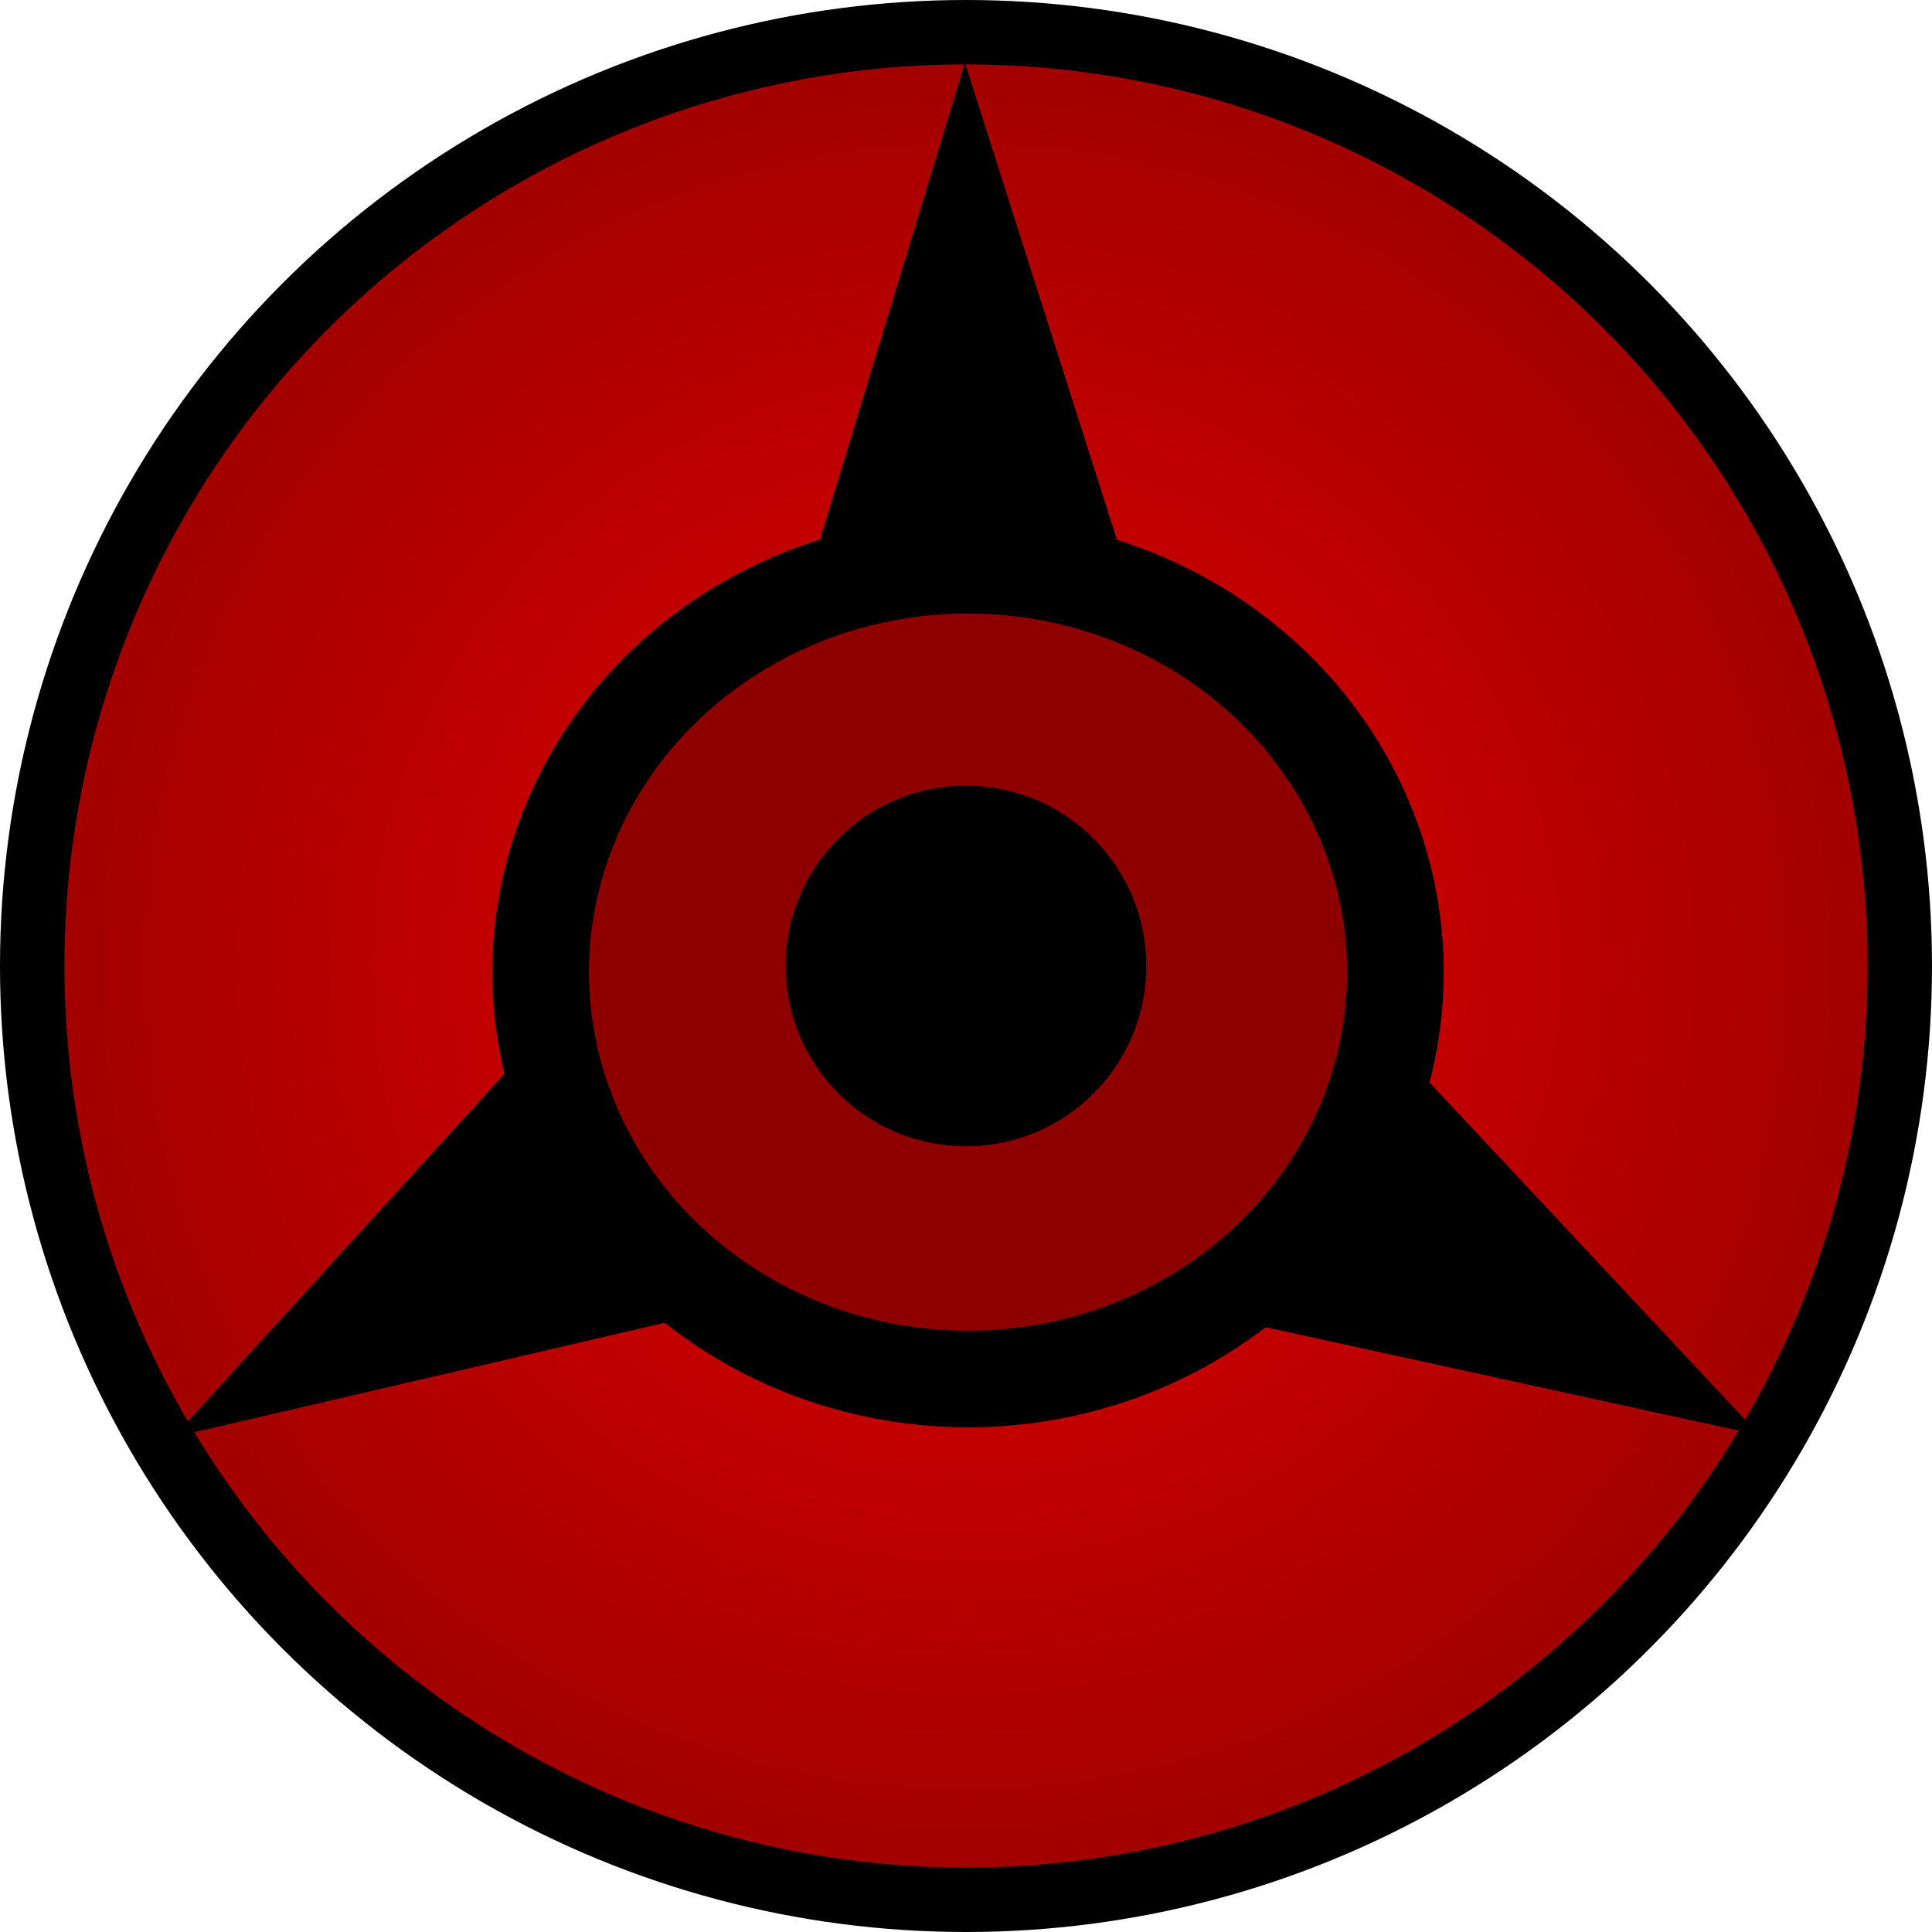
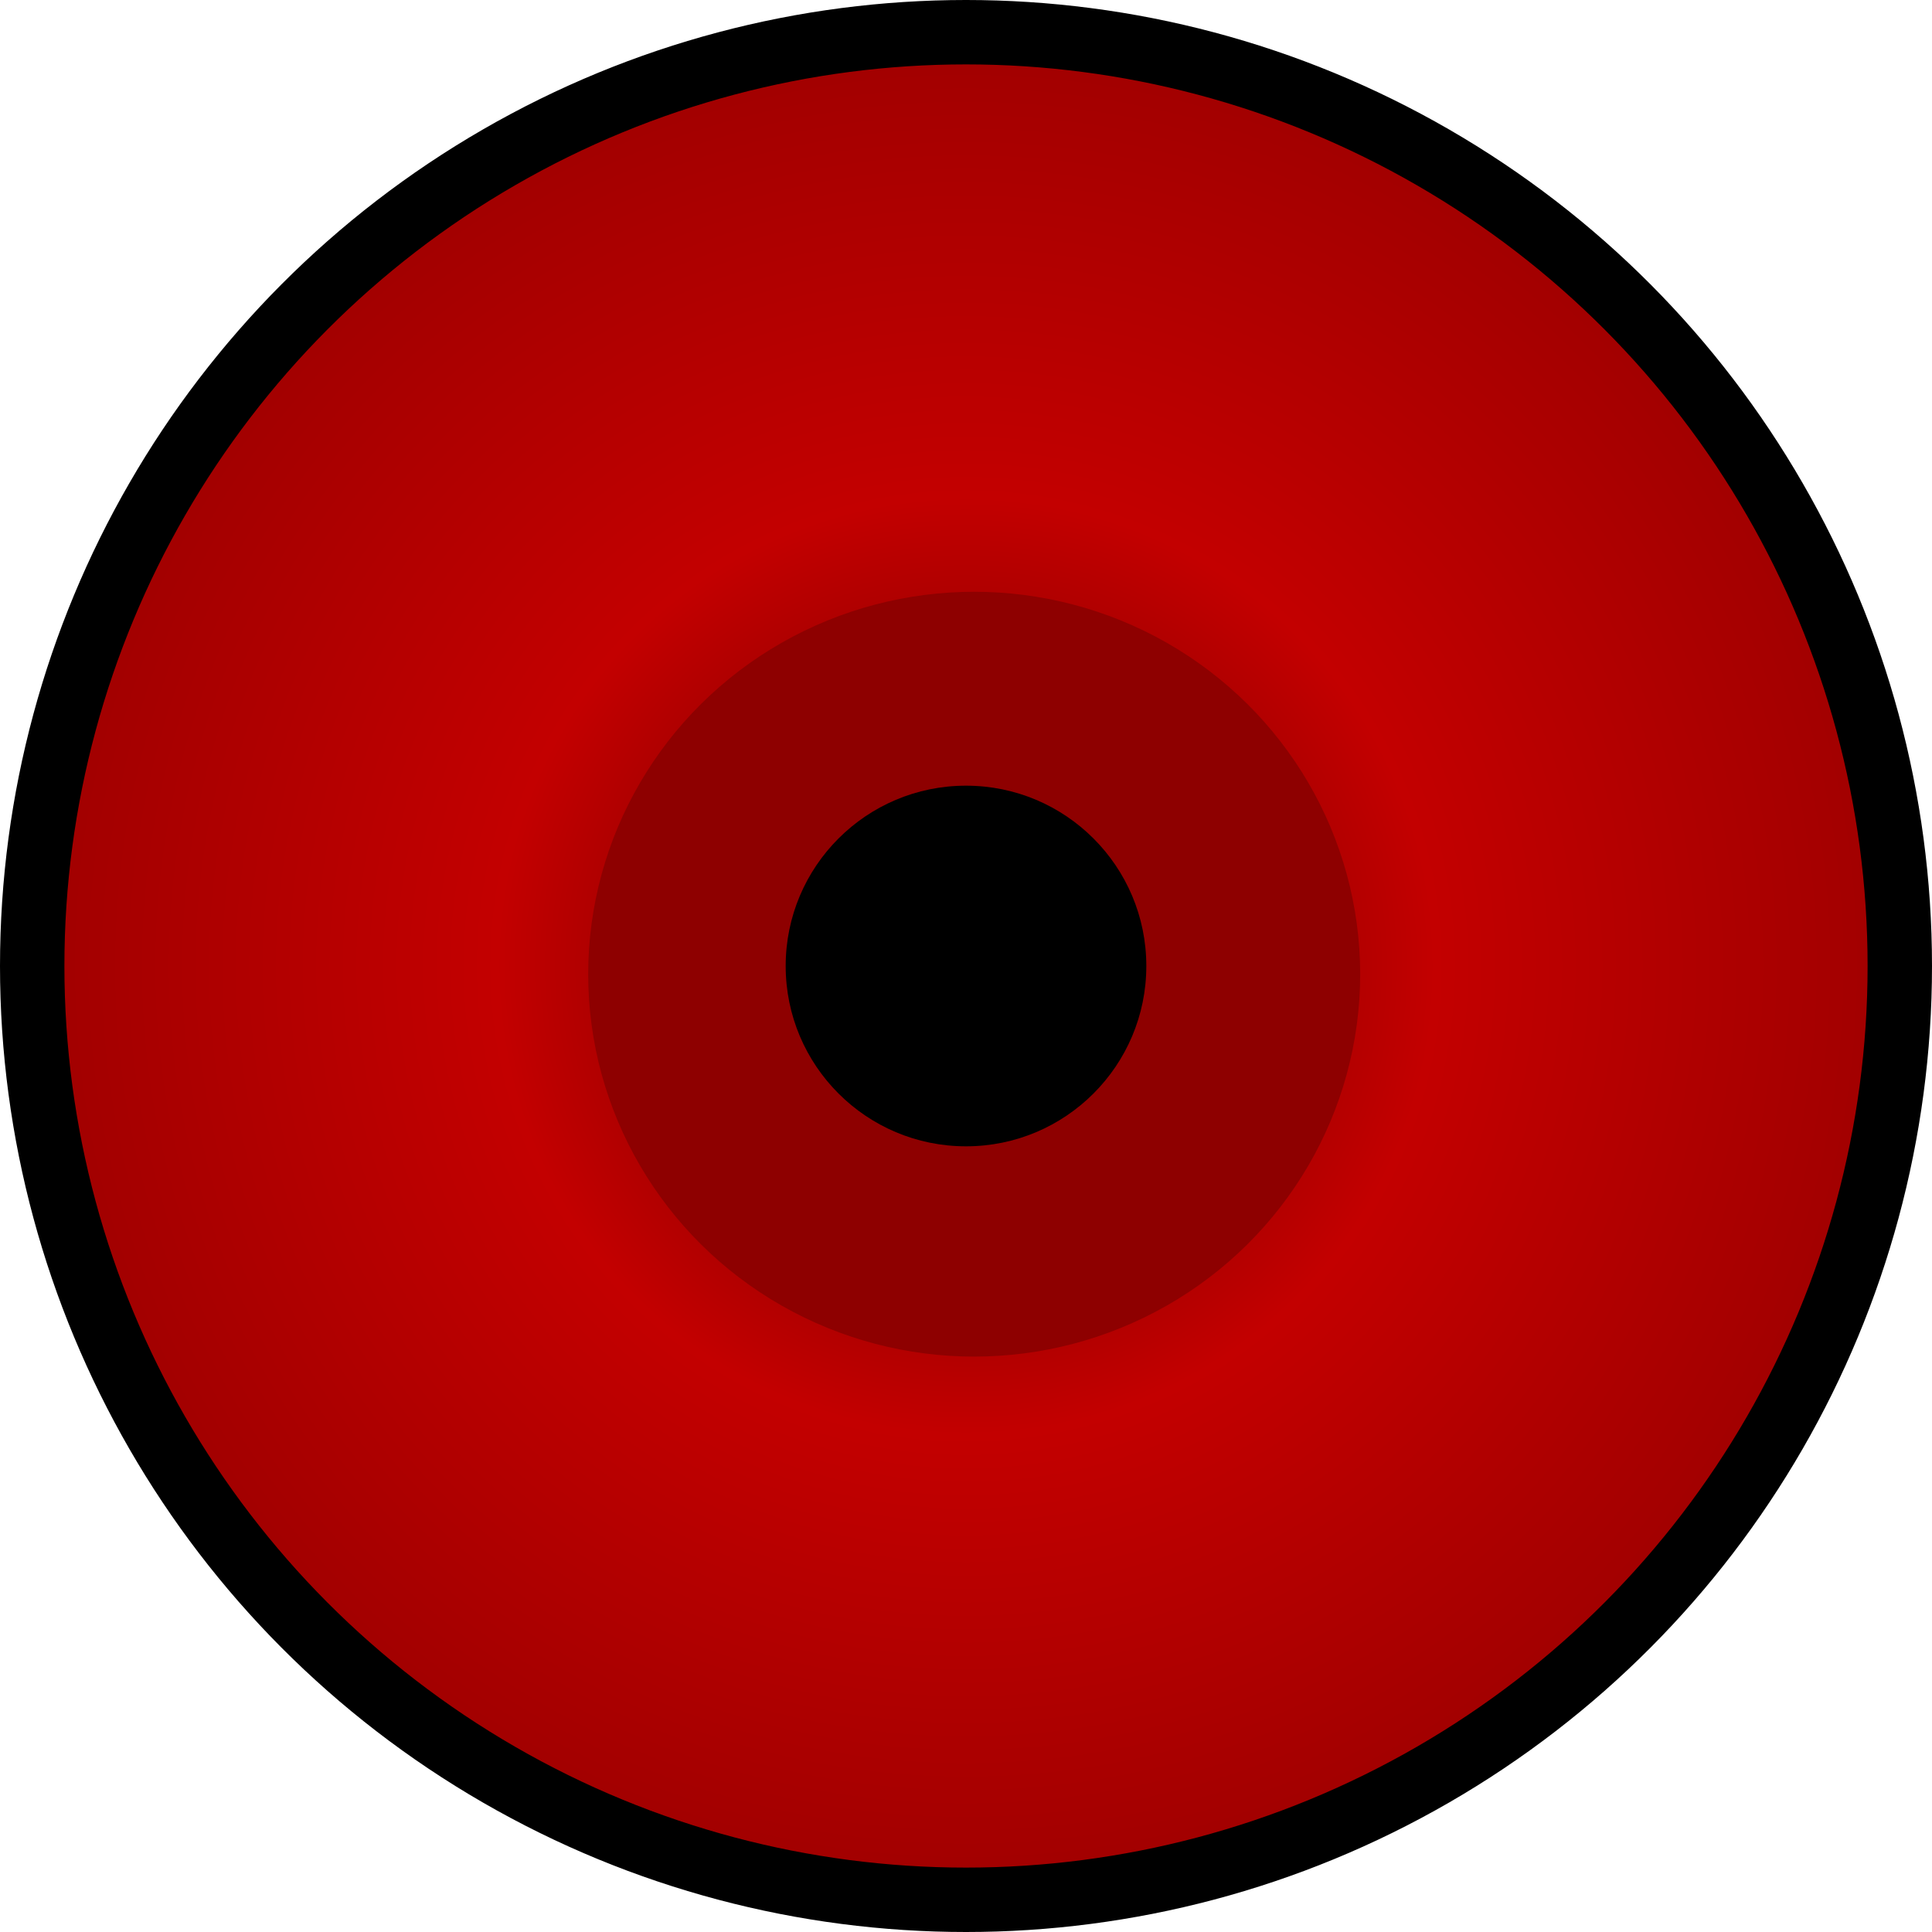
<svg xmlns="http://www.w3.org/2000/svg" xmlns:ns1="http://www.inkscape.org/namespaces/inkscape" xmlns:ns2="http://sodipodi.sourceforge.net/DTD/sodipodi-0.dtd" xmlns:xlink="http://www.w3.org/1999/xlink" id="sharingan" width="300" height="300" version="1.1" ns1:version="0.91 r13725" ns2:docname="Sharingan Request 3.svg" ns1:export-filename="C:\Users\Ellen\Desktop\Dalton\Sharingan_Request_3.png" ns1:export-xdpi="90" ns1:export-ydpi="90">
  <ns2:namedview pagecolor="#ffffff" bordercolor="#666666" borderopacity="1" objecttolerance="10" gridtolerance="10" guidetolerance="10" ns1:pageopacity="0" ns1:pageshadow="2" ns1:window-width="1600" ns1:window-height="837" id="namedview43255" showgrid="false" ns1:zoom="1.5733333" ns1:cx="147.45775" ns1:cy="133.63623" ns1:window-x="-8" ns1:window-y="-8" ns1:window-maximized="1" ns1:current-layer="sharingan" />
  <defs id="defs">
    <radialGradient id="gr">
      <stop offset="0" style="stop-color:#660000; stop-opacity: 1;" id="st1" />
      <stop style="stop-color:#c30000; stop-opacity: 1;" offset="0.5" id="st2" />
      <stop style="stop-color:#a00000; stop-opacity: 1;" offset="1" id="st3" />
    </radialGradient>
  </defs>
  <circle style="fill: url(#gr); stroke:#000; stroke-width:10;" cx="150" cy="150" r="145" id="iris" />
-   <path ns2:type="star" style="fill:#000000;stroke:#000000;stroke-width:15;stroke-miterlimit:4;stroke-dasharray:none" id="path56329" ns2:sides="3" ns2:cx="150.00002" ns2:cy="151.90677" ns2:r1="116.94914" ns2:r2="35.78611" ns2:arg1="-1.5707964" ns2:arg2="-0.43471049" ns1:flatsided="false" ns1:rounded="0" ns1:randomized="0" d="m 150,34.958 32.458,101.878 68.823,73.546 -104.458,-22.83 -98.104,22.83 72,-79.048 z" ns1:transform-center-x="-0.31779661" ns1:transform-center-y="-18.792577" />
  <use xlink:href="#tomoe 1" transform="rotate(120 150 150)" id="tomoe 2" />
  <use xlink:href="#tomoe 1" transform="rotate(-120 150 150)" id="tomoe 3" />
  <ellipse style="fill:#8e0000;fill-opacity:1;stroke:#8e0000;stroke-width:28.954;stroke-miterlimit:4;stroke-dasharray:none" id="path56331" cx="151.271" cy="151.271" rx="45.459" ry="44.903" />
  <circle style="fill:#000;" cx="150" cy="150" r="28" id="center" />
-   <ellipse style="fill:none;stroke:#000000;stroke-width:15;stroke-miterlimit:4;stroke-dasharray:none" id="path55787" cx="150.318" cy="150.953" rx="66.362" ry="63.184" />
</svg>